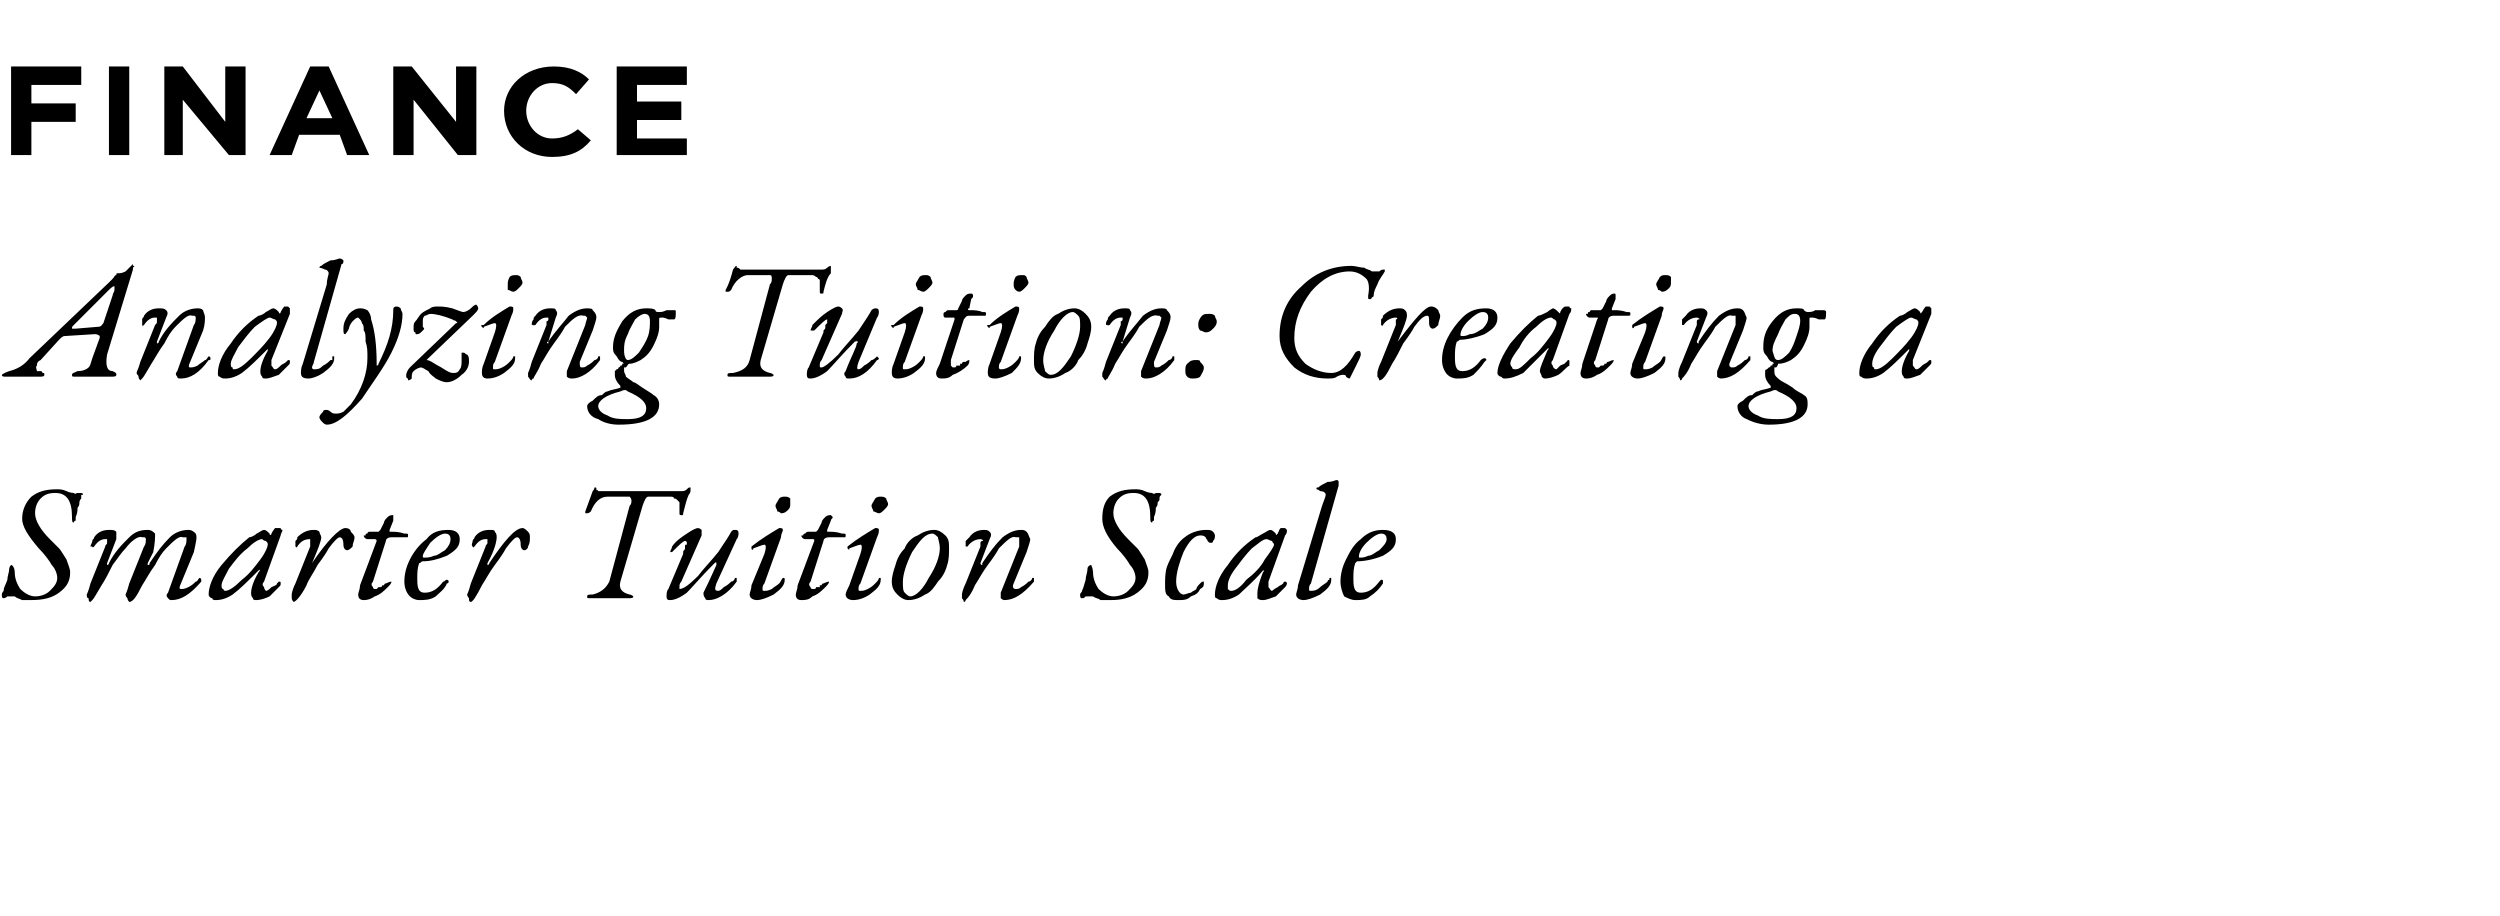
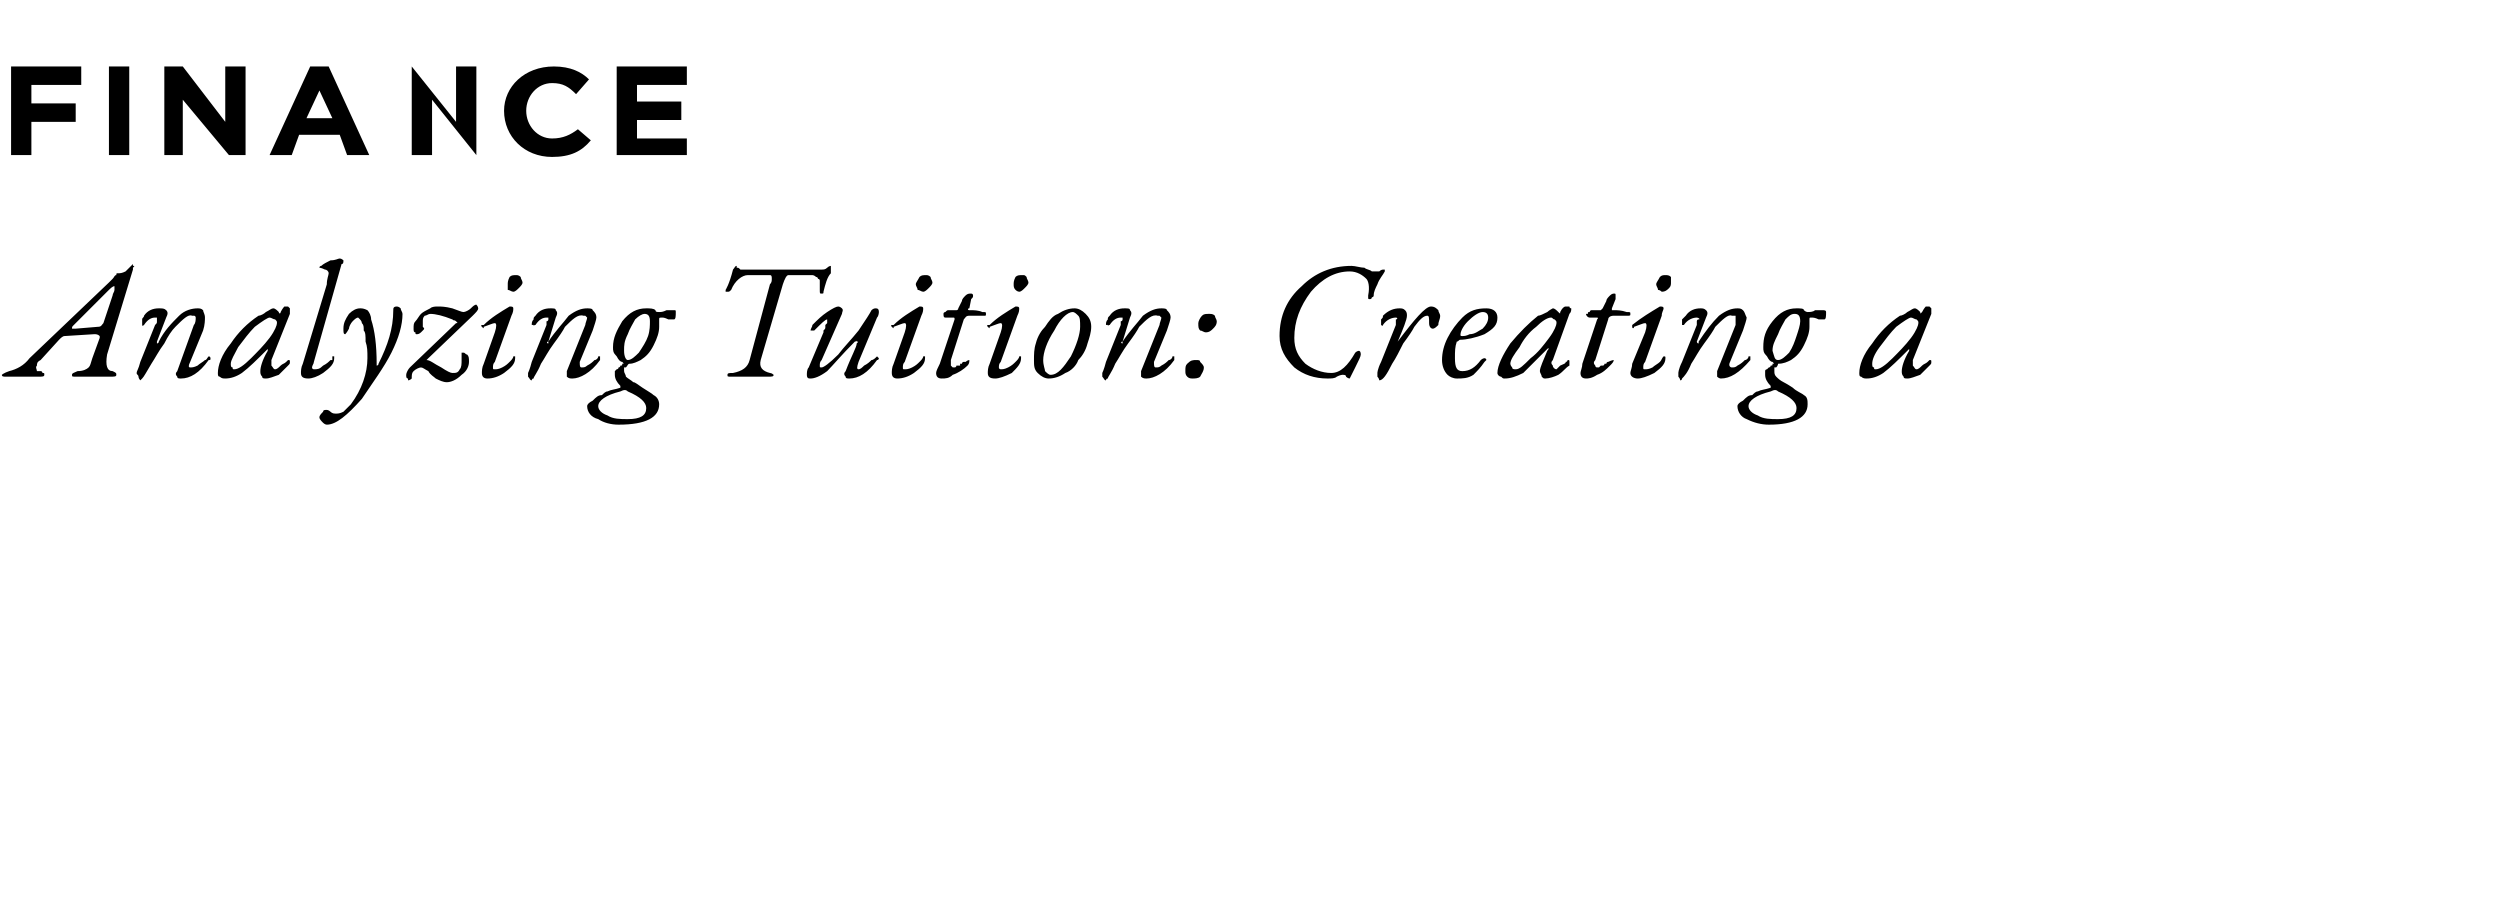
<svg xmlns="http://www.w3.org/2000/svg" version="1.1" width="135.4px" height="49.6px" viewBox="0 -2 135.4 49.6" style="top:-2px">
  <desc>FINANCE Analyzing Tuition: Creating a Smarter Tuition Scale</desc>
  <defs />
  <g id="Polygon52283">
-     <path d="m1.9 30.3c.3 0 .6-.1.8-.3c.2-.2.4-.4.4-.7c0-.2-.1-.5-.3-.7c-.1-.2-.4-.6-.7-.9c-.6-.7-.9-1.2-.9-1.6c0-.5.2-.9.5-1.2c.4-.3.8-.4 1.4-.4c.1 0 .3 0 .5.1c.2.1.4.1.4.1c.1.1.1 0 .2 0h.2s.1 0 .1.1h-.1v.2s-.1.1-.1.2c0 .1 0 .2-.1.3c0 .1 0 .3-.1.5v.2c-.1 0-.1.1-.1.1c-.1 0-.1-.1-.1-.3c0-.9-.3-1.3-.9-1.3c-.4 0-.6.1-.8.3c-.2.2-.3.5-.3.8c0 .4.3.9.8 1.4l.5.5c.1.1.2.3.4.6c.1.3.2.5.2.7c0 .5-.2.8-.6 1.1c-.4.3-.9.4-1.5.4h-.5c-.2-.1-.3-.1-.4-.2h-.4c-.1.1-.2.1-.2.1c-.1 0-.1-.1-.1-.2c0 0 0-.1.1-.2c0-.2.1-.3.2-.6c0-.2.1-.4.1-.6c0-.1.1-.2.1-.2c.1 0 .2.2.2.4c0 .3.1.6.3.9c.2.2.5.4.8.4zm5.9-2.7c.1-.1.1-.3.1-.4c0 0 0-.1-.1-.1h-.1c-.2-.1-.6.2-.9.6c-.2.2-.4.5-.7.9c-.2.4-.4.8-.6 1.1c-.3.5-.4.7-.5.8l-.1.1c-.1 0-.1-.1-.1-.2c-.1 0-.1-.1-.1-.2c0 0 .1-.2.2-.6l.8-2c0-.1.1-.1.1-.2v-.2h-.1c-.2 0-.4.1-.6.4c0 0-.1.1-.1 0h-.1c0-.1.1-.2.1-.3c0-.1.1-.1.1-.2c.2-.3.5-.4.8-.4c.2 0 .3 0 .4.1v.4l-.5 1.3v.1s.1 0 .1-.1c.3-.6.7-1 1.1-1.4c.3-.3.6-.4 1-.4c.2 0 .3.1.4.2c0 .2 0 .5-.1 1l-.3.6v.1c.1 0 .1 0 .1-.1c.4-.6.7-1 1.1-1.4c.3-.3.7-.4 1-.4c.2 0 .3.1.4.2c.1.2 0 .5-.1 1l-.7 1.7c-.1.2-.1.3 0 .3c.1 0 .2 0 .4-.1c.2-.1.3-.2.4-.3c.1 0 .1-.1.2-.2c.1 0 .1.1.1.1v.1c-.6.7-1.1 1-1.6 1c-.1 0-.1 0-.2-.1c-.1-.1-.1-.2 0-.3l.9-2.5c.1-.1.1-.3.1-.4v-.1h-.2c-.2-.1-.5.2-.9.6c-.2.2-.4.5-.6.9c-.3.4-.5.8-.7 1.1c-.3.6-.5.9-.7.9c0 0-.1-.1-.1-.2c0 0-.1-.1-.1-.2c0 0 .1-.2.2-.6l.8-2zm6.1 2.9c-.1 0-.2 0-.2-.1c-.1-.1-.1-.2-.1-.3c0-.2.1-.6.4-1.1c.1-.1.1-.2 0-.1c-.6.6-1 1-1.4 1.3c-.3.2-.6.3-.9.3c-.1 0-.2 0-.2-.1c-.1 0-.2-.1-.2-.2c0-.4.2-1 .7-1.6c.5-.6 1-1.1 1.5-1.5c.1 0 .3-.1.4-.2c.2-.1.3-.2.4-.2c.1 0 .2.1.3.2c0 .1.1.1.1 0c.1-.2.2-.3.2-.3h.3c0 .1.1.1.1.1c0 .1-.1.2-.1.3l-.9 2.5c-.1.1-.1.2 0 .3c0 .1.1.2.1.2c.1 0 .2-.1.3-.2c.2-.1.3-.1.3-.2l.1-.1c.1 0 .1 0 .1.1s0 .1-.1.2l-.5.5c-.2.1-.5.2-.7.2zm.3-3.3c-.2 0-.5.2-.8.5c-.4.3-.7.7-1 1.1c-.2.4-.4.7-.4.9c0 .1 0 .2.1.2c0 .1.1.1.1.1c.2 0 .5-.2.9-.6c.4-.3.7-.7 1-1.1c.3-.4.4-.7.4-.8c0-.1 0-.1-.1-.2c-.1 0-.2-.1-.2-.1zm3.6.5c-.1.2-.3.5-.6.9c-.2.4-.5.8-.6 1.1c-.3.6-.6.9-.7.9c0 0-.1-.1-.1-.2v-.2s0-.2.2-.6l.8-2v-.4c-.3 0-.5.1-.7.4c0 0 0 .1-.1 0v-.3c.1-.1.1-.1.1-.2c.3-.3.6-.4.9-.4c.1 0 .2 0 .3.1c0 .1.1.2.1.3c0 .2-.2.7-.5 1.4v.1v-.1c.8-1.2 1.5-1.9 1.8-1.9c.2 0 .3.1.3.2c.1.1.2.2.2.3c0 .2-.1.3-.1.5c-.1.1-.2.2-.3.2c-.1 0-.2-.1-.2-.3c0-.3-.1-.4-.2-.4c-.1 0-.3.2-.6.6zm3.4 1.8c0 .1-.1.2-.2.3c-.2.2-.4.4-.7.5c-.3.2-.5.2-.6.2c-.2 0-.3-.1-.3-.3c0-.1.1-.3.1-.5l.9-2.4c0-.1-.1-.1-.1-.1h-.4c-.1 0-.2-.1-.2-.2h.1c0-.1 0-.1.1-.1c0-.1.1-.1.1-.1h.5l.1-.1l.2-.4c0-.1.1-.2.2-.3c.1-.1.2-.1.3-.1v.3l-.2.5v.1h.1c.2 0 .4 0 .7.1c.2 0 .2 0 .2.1c0 .1 0 .1-.1.1h-.8c-.2 0-.3.1-.3.2l-.7 2.2c-.1.1-.1.2 0 .3c0 0 0 .1.1.1h.1l.1-.1h.1c.1 0 .1-.1.1-.1h.1s0-.1.1-.1c.2-.1.3-.1.3-.1zm1.5 1c-.2 0-.4-.1-.5-.2c-.2-.2-.3-.5-.3-.8c0-.4.1-.8.3-1.2c.2-.4.5-.8.9-1.1c.3-.4.7-.5 1.2-.5c.4 0 .6.2.6.5c0 .4-.2.6-.7.9c-.5.2-.9.3-1.3.3c-.1 0-.1.1-.2.1c-.1.3-.1.5-.1.9c0 .5.1.7.4.7c.4 0 .7-.2 1-.6c.1 0 .1-.1.2-.1c0 0 .1 0 .1.1c0 0 0 .1-.1.1c-.1.3-.4.5-.6.7c-.3.2-.6.2-.9.2zm1.7-3.3c0-.2-.1-.3-.3-.3c-.2 0-.5.2-.8.5c-.2.3-.4.6-.4.7c0 .1 0 .1.1.1c.1 0 .3 0 .5-.1c.2 0 .4-.2.6-.3c.2-.2.3-.4.3-.6zm3 .5c-.1.2-.3.5-.6.9c-.3.4-.5.8-.7 1.1c-.3.6-.5.9-.6.9c-.1 0-.1-.1-.1-.2c0 0-.1-.1-.1-.2c0 0 .1-.2.2-.6l.8-2c0-.1.1-.1.1-.2v-.2h-.1c-.2 0-.4.1-.6.4c0 0-.1.1-.1 0c-.1-.1 0-.2 0-.3c0-.1.1-.1.1-.2c.2-.3.5-.4.8-.4c.2 0 .3 0 .3.1c.1.1.1.2.1.3c0 .2-.1.7-.5 1.4v.1s.1 0 .1-.1c.8-1.2 1.4-1.9 1.8-1.9c.1 0 .2.1.3.2c.1.1.1.2.1.3c0 .2 0 .3-.1.5c0 .1-.1.2-.2.2c-.1 0-.2-.1-.2-.3c0-.3-.1-.4-.2-.4c-.1 0-.3.2-.6.6zm6.2 1.8c-.1.4.1.6.5.7c.1 0 .2.1.2.1c0 .1-.1.1-.3.1h-2c-.2 0-.2 0-.2-.1s.1-.1.3-.1c.4-.1.7-.3.9-.7l1.1-4.1c.1-.1.1-.2.1-.3c0-.1-.1-.2-.1-.2h-1.2c-.4 0-.7.3-.9.8c-.1.1-.2.1-.2.1h-.1v-.1l.4-1.1c.1-.1.1-.2.1-.2c.1 0 .1 0 .1.1s.1 0 .1.1h4.5c.1 0 .2 0 .3-.1c.1-.1.1-.1.2-.1v.1c0 .1 0 .2-.1.3c-.1.2-.2.6-.3 1c0 .1 0 .1-.1.1c-.1 0-.1 0-.1-.2v-.5l-.1-.1c-.1-.1-.1-.1-.2-.1c0-.1-.1-.1-.2-.1h-1.2c-.1 0-.2.2-.3.5l-1.2 4.1zm4.5.6c.4-.8.6-1.3.7-1.5v-.1c0-.1-.1 0-.1 0c-.7.7-1.2 1.3-1.5 1.6c-.4.3-.7.4-.9.4c-.1 0-.2 0-.2-.2c0-.1 0-.3.1-.4L37 28v-.1c0-.1.1-.1.1-.2v-.1c0-.1 0-.1.1-.1v-.1s0-.1-.1-.1s-.3.2-.7.6h-.1c0-.1.1-.2.1-.3c.2-.3.5-.5.8-.7c.3-.2.5-.3.6-.3c.1 0 .2.1.2.1v.3l-1.1 2.5c-.1.1-.1.2-.1.3v.1c.2 0 .5-.2 1-.7c.3-.4.7-.8 1.1-1.3c.4-.6.6-.9.7-1.1c.1-.1.1-.1.2-.1c.1 0 .2 0 .2.2c0 0 0 .2-.1.3l-1.1 2.4c-.1.3-.1.4.1.4c.1 0 .2-.1.3-.2c.2-.1.3-.2.4-.3c.1 0 .2-.1.2-.2h.1v.2c-.5.7-1.1 1-1.5 1c-.1 0-.2 0-.2-.1c-.1-.1-.1-.2-.1-.3zm4.4-5.2c.1 0 .2 0 .3.1v.3c0 .1 0 .2-.1.3c-.1.1-.2.2-.4.2c0 0-.1-.1-.2-.1c0-.1-.1-.2-.1-.3c0-.1.1-.2.2-.4c.1-.1.2-.1.3-.1zm-1.9 5.3c0-.1.1-.3.1-.5l.7-1.7c.1-.3.1-.5 0-.5c-.1 0-.3.1-.6.2c0 .1-.1.1-.1 0v-.1c.5-.4 1-.7 1.5-1c.1 0 .2 0 .2.1c0 .1-.1.2-.1.4l-.9 2.5c-.1.1-.1.2-.1.3c0 .1 0 .1.1.1c.1 0 .2 0 .4-.1c.1-.1.3-.2.4-.3c.1-.1.1-.2.2-.3c.1 0 .1 0 .1.1c0 .3-.2.5-.6.8c-.4.2-.7.3-.9.3c-.2 0-.4-.1-.4-.3zm4.3-.7c0 .1-.1.2-.2.3c-.2.2-.4.4-.7.5c-.2.2-.4.2-.6.2c-.2 0-.3-.1-.3-.3c0-.1.1-.3.1-.5l.9-2.4c0-.1 0-.1-.1-.1h-.4c-.1 0-.2-.1-.2-.2h.1c0-.1.1-.1.1-.1c.1-.1.1-.1.2-.1h.4l.1-.1l.2-.4c0-.1.1-.2.2-.3c.1-.1.2-.1.3-.1l.1.1c0 .1-.1.1-.1.2l-.2.5v.1h.1c.2 0 .4 0 .7.1c.2 0 .2 0 .2.1c0 .1 0 .1-.1.1h-.8c-.2 0-.3.1-.3.2l-.7 2.2c-.1.1-.1.2 0 .3c0 0 0 .1.1.1h.1c.1 0 .1-.1.1-.1h.2v-.1h.1s0-.1.1-.1c.2-.1.3-.1.3-.1zm2.8-4.6c.1 0 .2 0 .3.1c0 .1.1.2.1.3c0 .1-.1.2-.2.3c-.1.1-.2.2-.3.2c-.1 0-.2-.1-.3-.1c0-.1-.1-.2-.1-.3c0-.1.1-.2.2-.4c.1-.1.2-.1.3-.1zm-1.9 5.3c0-.1.1-.3.2-.5l.6-1.7c.1-.3.1-.5 0-.5c-.1 0-.3.1-.6.2c0 .1 0 .1-.1 0v-.1c.5-.4 1-.7 1.5-1c.1 0 .2 0 .2.1c0 .1 0 .2-.1.4l-.9 2.5c-.1.1-.1.2-.1.3c0 .1 0 .1.1.1c.1 0 .2 0 .4-.1c.2-.1.3-.2.4-.3c.1-.1.2-.2.2-.3h.1v.1c0 .3-.2.5-.6.8c-.3.2-.6.3-.9.3c-.2 0-.4-.1-.4-.3zm5.6-2.5c0 .3 0 .6-.1.9c-.1.4-.3.7-.5.9c-.2.3-.4.6-.7.7c-.3.2-.6.3-.9.3c-.2 0-.4-.1-.6-.3c-.2-.2-.3-.4-.3-.7c0-.3.1-.6.2-.9c.1-.4.3-.7.5-.9c.1-.3.4-.6.7-.7c.3-.2.6-.3.9-.3c.2 0 .4.1.6.3c.2.2.2.4.2.7zm-.5 0c0-.3-.1-.5-.1-.6c-.1-.1-.2-.2-.3-.2c-.4 0-.7.4-1.1 1c-.3.6-.5 1.2-.5 1.6c0 .3 0 .5.1.6c.1.1.2.2.3.2c.3 0 .7-.4 1-1c.4-.6.6-1.2.6-1.6zm3.3 2.4l1-2.5v-.5h-.2c-.2-.1-.5.2-.9.6c-.1.2-.3.5-.6.9c-.3.4-.5.8-.7 1.1c-.2.5-.4.7-.5.8c0 0 0 .1-.1.1c0 0 0-.1-.1-.2v-.2s0-.2.2-.6l.8-2v-.2s0-.1.1-.1s0-.1-.1-.1c-.2 0-.5.1-.7.4c0 0 0 .1 0 0h-.1v-.3l.2-.2c.2-.3.5-.4.8-.4c.1 0 .2 0 .3.1c.1.1.1.2 0 .4l-.5 1.3s0 .1.1.1v-.1c.4-.6.7-1 1.1-1.4c.4-.3.7-.4 1-.4c.1 0 .2 0 .3.1c.1.1.1.2.2.4c0 .1-.1.4-.2.7l-.7 1.7c-.1.2 0 .3.1.3c.1 0 .2 0 .3-.1c.2-.1.3-.2.4-.3c.1 0 .2-.1.2-.2h.1v.2c-.6.7-1.1 1-1.6 1c0 0-.1 0-.2-.1v-.3zm6.1.2c.3 0 .6-.1.8-.3c.2-.2.4-.4.4-.7c0-.2-.1-.5-.3-.7c-.1-.2-.4-.6-.7-.9c-.6-.7-.8-1.2-.8-1.6c0-.5.1-.9.4-1.2c.4-.3.8-.4 1.4-.4c.1 0 .3 0 .5.1c.2.1.4.1.4.1c.1.1.2 0 .2 0h.2s.1 0 .1.1c-.1.1-.1.1-.1.2s0 .1-.1.2c0 .1 0 .2-.1.3c0 .1 0 .3-.1.5v.2c-.1 0-.1.1-.1.1c-.1 0-.1-.1-.1-.3c0-.9-.3-1.3-.9-1.3c-.4 0-.6.1-.8.3c-.2.2-.3.5-.3.8c0 .4.3.9.8 1.4l.5.5c.1.1.2.3.4.6c.1.3.2.5.2.7c0 .5-.2.8-.6 1.1c-.4.3-.9.4-1.4.4h-.6c-.1-.1-.3-.1-.4-.2h-.4c-.1.1-.1.1-.2.1s-.1-.1-.1-.2s.1-.1.1-.2c.1-.2.1-.3.2-.6c0-.2.1-.4.1-.6c0-.1.1-.2.2-.2c0 0 .1.2.1.4c0 .3.1.6.3.9c.2.2.5.4.8.4zm5-3.6c.2 0 .3 0 .4.1c.1.1.1.2.1.2c0 .1 0 .2-.1.3c0 .1-.1.1-.1.1c-.1 0-.1 0-.2-.1c0-.1-.1-.1-.1-.2c-.1-.1-.2-.1-.3-.1c-.3 0-.6.3-.9.9c-.2.5-.4 1.1-.4 1.6c0 .4.2.7.4.7c.1 0 .3-.1.4-.1c.1-.1.2-.1.3-.2c0-.1.1-.2.2-.3c.1-.1.1-.1.2-.1v.1c0 .1 0 .2-.2.3c-.1.2-.2.3-.5.4c-.2.2-.4.2-.7.2c-.2 0-.4 0-.5-.2c-.2-.1-.2-.3-.2-.7c0-.2 0-.6.1-.9c.1-.3.3-.6.4-.9c.2-.4.4-.6.7-.8c.3-.2.7-.3 1-.3zm3.1 3.8c-.1 0-.2 0-.3-.1v-.3c0-.2.1-.6.3-1.1c.1-.1.1-.2.1-.1h-.1c-.5.6-1 1-1.3 1.3c-.3.2-.6.3-.9.3c-.1 0-.2 0-.3-.1c-.1 0-.1-.1-.1-.2c0-.4.2-1 .7-1.6c.4-.6.9-1.1 1.5-1.5c.1 0 .2-.1.4-.2c.2-.1.3-.2.4-.2c.1 0 .2.1.3.2c0 .1 0 .1.1 0c.1-.2.1-.3.2-.3h.2l.1.1c0 .1 0 .2-.1.3l-.9 2.5v.3c.1.1.1.2.2.2c0 0 .1-.1.3-.2c.1-.1.2-.1.3-.2c0 0 0-.1.1-.1c0 0 .1 0 .1.1c0 0 0 .1-.1.2l-.5.5c-.3.1-.5.2-.7.2zm.2-3.3c-.2 0-.4.2-.8.5c-.3.3-.6.7-.9 1.1c-.3.4-.4.7-.4.9v.2c.1.1.1.1.2.1c.2 0 .5-.2.8-.6c.4-.3.8-.7 1-1.1c.3-.4.5-.7.5-.8c0-.1-.1-.1-.1-.2c-.1 0-.2-.1-.3-.1zm3.3 2.3c0-.1.1-.1.1-.1v-.1h.1v.1c0 .3-.2.5-.6.8c-.4.2-.7.3-.9.3c-.2 0-.4-.1-.4-.3c0-.1.1-.3.1-.5l1.3-4.3c.1-.3.2-.5.2-.6c0-.1-.1-.2-.3-.2c-.1-.1-.2-.1-.2-.1c0-.1 0-.1.1-.1c.1-.1.3-.2.5-.3c.3 0 .4-.1.5-.1c.1 0 .1.1.1.1v.2L71 29.6c-.1.1-.1.2-.1.3c0 .1 0 .1.1.1c.1 0 .3 0 .5-.2c.1-.1.3-.2.4-.3zm1.5 1c-.2 0-.4-.1-.6-.2c-.1-.2-.2-.5-.2-.8c0-.4.1-.8.3-1.2c.2-.4.4-.8.8-1.1c.4-.4.8-.5 1.2-.5c.5 0 .7.2.7.5c0 .4-.2.6-.7.9c-.5.2-1 .3-1.4.3l-.1.1c-.1.3-.1.5-.1.9c0 .5.1.7.4.7c.4 0 .7-.2 1-.6l.1-.1c.1 0 .1 0 .1.1v.1c-.2.3-.4.5-.7.7c-.2.2-.5.2-.8.2zm1.7-3.3c0-.2-.1-.3-.3-.3c-.2 0-.5.2-.8.5c-.3.3-.4.6-.4.7v.1c.2 0 .3 0 .5-.1c.2 0 .4-.2.6-.3c.2-.2.4-.4.4-.6z" stroke="none" fill="#000" />
-   </g>
+     </g>
  <g id="Polygon52282">
    <path d="m6.2 13.5c-.1 0-.2.1-.4.3L4 15.6c-.1.1-.1.1-.1.2h.2l1.2-.1c.2 0 .2-.1.3-.2l.5-1.5c0-.1.1-.2.1-.3v-.2zm.1 4.8c0 .1-.1.1-.3.1H4.1c-.2 0-.2 0-.2-.1c0-.1.1-.1.3-.2c.3 0 .5-.1.6-.2c.1-.1.1-.2.2-.5l.4-1.1v-.1c-.1-.1-.2-.1-.3-.1l-1.6.1c-.1 0-.2.1-.3.2l-1 1.1c-.2.1-.2.2-.2.3c-.1.1 0 .2 0 .3h.2c.1 0 .1.1.1.1c.1 0 .1 0 .1.1c0 .1-.1.1-.3.1H.3c-.1 0-.2 0-.2-.1c0 0 .1-.1.4-.2c.4-.1.8-.3 1.1-.7l4.3-4.1l.2-.2c.1-.1.1-.2.2-.2c0-.1 0-.1.1-.1s.2 0 .4-.1l.1-.1l.2-.2l.1-.1v.1c.1 0 .1 0 0 .1v.1l-1.4 4.6c-.1.6 0 .9.3.9c.2.1.2.1.2.2zm3.3-.2l.9-2.5c.1-.1.1-.3.1-.4c0 0 0-.1-.1-.1h-.1c-.2-.1-.5.2-.9.6c-.2.2-.4.5-.6.9c-.3.4-.5.8-.7 1.1c-.3.5-.4.7-.5.8l-.1.1s-.1-.1-.1-.2s-.1-.1-.1-.2s.1-.2.2-.6l.8-2c.1-.1.1-.1.1-.2v-.2h-.1c-.2 0-.4.1-.6.4c0 0-.1.1-.1 0v-.3c0-.1.1-.1.1-.2c.2-.3.5-.4.8-.4c.2 0 .3 0 .4.1c.1.1.1.2 0 .4l-.5 1.3v.1s.1 0 .1-.1c.3-.6.7-1 1.1-1.4c.3-.3.7-.4 1-.4c.1 0 .2 0 .3.1c0 .1.1.2.1.4c0 .1 0 .4-.1.7l-.7 1.7c-.1.2-.1.3 0 .3c.1 0 .2 0 .4-.1c.1-.1.3-.2.4-.3c.1 0 .1-.1.2-.2c.1 0 .1.1.1.1c0 .1 0 .1-.1.1c-.5.7-1 1-1.5 1c-.1 0-.2 0-.2-.1c-.1-.1-.1-.2 0-.3zm4.8.4c-.1 0-.2 0-.2-.1c-.1-.1-.1-.2-.1-.3c0-.2.1-.6.4-1.1v-.1c-.6.6-1 1-1.4 1.3c-.3.2-.6.3-.9.3c-.1 0-.2 0-.3-.1c-.1 0-.1-.1-.1-.2c0-.4.2-1 .7-1.6c.4-.6.9-1.1 1.5-1.5c.1 0 .3-.1.4-.2c.2-.1.3-.2.4-.2c.1 0 .2.1.3.2c0 .1.1.1.1 0c.1-.2.2-.3.2-.3h.2l.1.1v.3l-1 2.5v.3c.1.1.1.2.2.2c.1 0 .2-.1.3-.2c.1-.1.2-.1.3-.2l.1-.1c.1 0 .1 0 .1.1s0 .1-.1.2l-.5.5c-.3.1-.5.2-.7.2zm.2-3.3c-.1 0-.4.2-.8.5c-.3.3-.6.7-.9 1.1c-.2.4-.4.7-.4.9c0 .1 0 .2.1.2c0 .1 0 .1.1.1c.2 0 .5-.2.9-.6c.3-.3.7-.7 1-1.1c.3-.4.4-.7.4-.8c0-.1 0-.1-.1-.2c-.1 0-.2-.1-.3-.1zm3.3 2.3h.1v-.2h.1v.1c0 .3-.2.5-.6.8c-.3.2-.6.3-.8.3c-.3 0-.4-.1-.4-.3c0-.1 0-.3.1-.5l1.3-4.3c0-.3.1-.5.1-.6c0-.1-.1-.2-.2-.2c-.2-.1-.3-.1-.3-.1c0-.1.1-.1.1-.1c.1-.1.3-.2.5-.3c.3 0 .4-.1.5-.1c.1 0 .2.1.2.1c0 .1 0 .2-.1.2L17 17.6c0 .1-.1.2-.1.3c0 .1.1.1.1.1c.2 0 .3 0 .5-.2c.2-.1.3-.2.4-.3zm1.5-2.3c-.1 0-.2.1-.3.2c-.1.1-.2.3-.2.4c-.1.2-.2.3-.2.3c-.1 0-.1-.1-.1-.3c0-.3.1-.5.3-.8c.2-.2.4-.3.6-.3c.1 0 .2 0 .4.1c.1.1.2.3.2.5c.2.6.3 1.4.3 2.4v.1s.1 0 .1-.1c.5-1 .8-1.9.8-2.9c0-.1 0-.2.2-.2c0 0 .1 0 .2.1c0 .1.1.2.1.3c0 .6-.2 1.3-.6 2.1c-.4.8-1 1.6-1.6 2.5c-.8.9-1.4 1.4-1.9 1.4c-.1 0-.2-.1-.2-.1c-.1-.1-.2-.2-.2-.3c0-.1.1-.2.2-.3c0-.1.1-.1.2-.1c0 0 .1 0 .2.1c.1.1.2.1.3.1c.1 0 .2 0 .4-.1l.4-.4c.6-.8.9-1.7.9-2.5c0-.4 0-.6-.1-.9c0-.3 0-.5-.1-.6c0-.2 0-.3-.1-.4c0-.1-.1-.2-.1-.2l-.1-.1zm6.1-.5c.1-.1.2-.2.3-.2c0 0 .1.1.1.2c0 .1-.1.2-.3.4l-2.4 2.3l-.1.1c.2 0 .4.2.8.4c.3.2.5.3.6.3c.2 0 .3 0 .4-.2c.1-.1.1-.3.1-.5v-.4h.1c.1 0 .1.1.2.1c.1.1.1.2.1.4c0 .2-.1.5-.4.7c-.3.3-.6.4-.8.4c-.2 0-.4-.1-.6-.2c-.1-.1-.3-.2-.4-.4c-.2-.1-.3-.2-.4-.2c-.1 0-.3.1-.4.2c-.1.1-.1.2-.1.4c0 0-.1.1-.2.1v-.1c-.1 0-.1-.1-.1-.2c0-.1.1-.3.2-.4l2.5-2.4c.1 0 .1 0 0-.1s-.1 0-.2-.1c-.5-.2-.9-.3-1.2-.3c-.1 0-.2.1-.3.1c-.1.1-.1.2-.1.3v.3c.1.1.1.1 0 .2l-.1.1c-.1.1-.2.1-.2.1c-.1 0-.1 0-.1-.1c-.1 0-.1-.1-.1-.2c0-.2 0-.3.1-.4c.1-.1.2-.3.3-.4c.1-.1.3-.2.5-.3c.1-.1.3-.1.4-.1c.2 0 .4 0 .8.1c.3.1.5.2.6.2c.1 0 .3-.1.4-.2zm2.5-1.8s.1 0 .2.1c0 .1.1.2.1.3c0 .1-.1.2-.2.3c-.1.1-.2.2-.3.2c-.1 0-.2-.1-.3-.1v-.3c0-.1 0-.2.1-.4c.1-.1.2-.1.4-.1zm-1.9 5.3c0-.1 0-.3.1-.5l.6-1.7c.1-.3.1-.5 0-.5c-.1 0-.3.1-.6.2c0 .1 0 .1-.1 0s0-.1.1-.1c.4-.4.9-.7 1.4-1c.1 0 .2 0 .2.1c0 .1 0 .2-.1.4l-.9 2.5c-.1.1-.1.2-.1.3c0 .1 0 .1.1.1c.1 0 .2 0 .4-.1c.2-.1.3-.2.4-.3c.1-.1.2-.2.2-.3h.1v.1c0 .3-.2.5-.6.8c-.3.2-.6.3-.9.3c-.2 0-.3-.1-.3-.3zm4.6-.1l1-2.5c0-.1.1-.3.1-.4l-.1-.1h-.1c-.3-.1-.6.2-1 .6c-.1.2-.3.5-.6.9c-.3.4-.5.8-.7 1.1c-.2.5-.4.7-.4.8c-.1 0-.1.1-.1.1c-.1 0-.1-.1-.2-.2v-.2s.1-.2.2-.6l.8-2v-.2c.1 0 .1-.1.1-.1v-.1h-.1c-.2 0-.4.1-.6.4c-.1 0-.1.1-.1 0h-.1c0-.1 0-.2.1-.3c0-.1 0-.1.1-.2c.2-.3.5-.4.8-.4c.2 0 .3 0 .3.1c.1.1.1.2 0 .4l-.4 1.3c-.1 0-.1.1 0 .1v-.1c.4-.6.8-1 1.1-1.4c.4-.3.7-.4 1-.4c.1 0 .3 0 .3.1c.1.1.2.2.2.4c0 .1-.1.4-.2.7l-.7 1.7c0 .2 0 .3.1.3c.1 0 .2 0 .3-.1c.2-.1.3-.2.4-.3c.1 0 .2-.1.2-.2h.1v.2c-.5.7-1.1 1-1.5 1c-.1 0-.2 0-.3-.1v-.3zm2.2 1.1c.2-.1.4-.1.7-.2v-.1c-.2-.2-.3-.4-.3-.6v-.2l.1-.1s.1 0 .1-.1c.1 0 .1-.1.1-.1c.1 0 .1 0 .1-.1c.1 0 .1 0 0-.1c-.1 0-.2-.1-.3-.3c-.2-.2-.2-.3-.2-.5c0-.5.2-.9.5-1.4c.4-.5.8-.7 1.3-.7c.2 0 .4 0 .5.1c0 .1.1.1.2.1c.1 0 .2 0 .4-.1h.4c.1 0 .1 0 .1.1c0 .2 0 .4-.1.4h-.3c-.2-.1-.3-.1-.3-.1c-.2 0-.2 0-.2.1v.4c0 .3-.1.6-.3 1c-.2.4-.4.6-.7.8c-.2.1-.4.2-.6.2c-.1 0-.1.1-.2.2h-.1v.2c0 .1.1.2.1.3c.1.1.3.2.4.3c.1 0 .2.1.5.3c.3.2.5.3.6.4c.2.1.3.3.3.5c0 .7-.7 1.1-2.2 1.1c-.4 0-.8-.1-1.1-.3c-.4-.1-.6-.4-.6-.7c0-.1.1-.2.3-.3c.2-.2.3-.3.5-.3c.1-.1.2-.2.3-.2zm2.3-3.8c0-.3-.1-.4-.3-.4c-.1 0-.3.1-.5.3c-.1.2-.3.5-.4.8c-.2.4-.2.6-.2.9c0 .3.1.5.2.5c.2 0 .4-.2.6-.4c.2-.3.4-.6.5-.9c.1-.3.1-.6.1-.8zM34 19.2c-.1-.1-.2-.1-.4 0c-.8.2-1.2.5-1.2.8c0 .2.2.4.5.5c.3.2.7.2 1.1.2c.7 0 1-.2 1-.6c0-.3-.3-.6-1-.9zm7.2-1.7c-.1.4.1.6.5.7c.1 0 .2.1.2.1c0 .1-.1.1-.3.1h-2c-.2 0-.2 0-.2-.1s.1-.1.3-.1c.5-.1.8-.3.9-.7l1.1-4.1c.1-.1.1-.2.1-.3c0-.1 0-.2-.1-.2h-1.2c-.3 0-.7.3-.9.8c-.1.1-.1.1-.2.1h-.1v-.1s.2-.3.4-1.1c.1-.1.1-.2.2-.2v.1c.1 0 .1 0 .2.1h4.4c.1 0 .2 0 .3-.1c.1-.1.2-.1.2-.1v.4c-.2.2-.3.6-.4 1c0 .1 0 .1-.1.1s-.1 0-.1-.2v-.5c0-.1-.1-.1-.1-.1c0-.1-.1-.1-.1-.1c-.1-.1-.2-.1-.2-.1h-1.3c-.1 0-.2.2-.3.5l-1.2 4.1zm4.6.6c.3-.8.6-1.3.6-1.5c.1-.1.1-.1 0-.1c0-.1 0 0-.1 0c-.7.7-1.2 1.3-1.5 1.6c-.4.3-.7.4-.9.4c-.1 0-.2 0-.2-.2c0-.1 0-.3.1-.4l.8-1.9v-.1c.1-.1.1-.1.1-.2v-.1l.1-.1v-.2c-.1 0-.3.2-.7.6h-.2c0-.1.1-.2.1-.3c.3-.3.5-.5.8-.7c.3-.2.5-.3.6-.3c.1 0 .2.1.2.1c.1.1 0 .2 0 .3l-1.1 2.5c-.1.1-.1.2-.1.3c0 .1 0 .1.1.1c.1 0 .4-.2.9-.7c.3-.4.7-.8 1.1-1.3c.4-.6.6-.9.7-1.1c.1-.1.2-.1.2-.1c.1 0 .2 0 .2.2c0 0 0 .2-.1.3l-1 2.4c-.1.3-.1.4 0 .4c.1 0 .2-.1.3-.2c.2-.1.3-.2.4-.3c.1 0 .2-.1.3-.2l.1.1s0 .1-.1.1c-.5.7-1 1-1.5 1c-.1 0-.2 0-.2-.1c-.1-.1-.1-.2 0-.3zm4.4-5.2s.1 0 .2.1c0 .1.1.2.1.3c0 .1-.1.2-.2.3c-.1.1-.2.2-.3.2c-.1 0-.2-.1-.3-.1c0-.1-.1-.2-.1-.3c0-.1.1-.2.2-.4c.1-.1.2-.1.4-.1zm-1.9 5.3c0-.1 0-.3.1-.5L49 16c.1-.3.1-.5 0-.5c-.1 0-.3.1-.6.2c0 .1 0 .1-.1 0s0-.1.1-.1c.4-.4.9-.7 1.4-1c.1 0 .2 0 .2.1c0 .1 0 .2-.1.4l-.9 2.5c-.1.1-.1.2-.1.3c0 .1 0 .1.1.1c.1 0 .2 0 .4-.1c.2-.1.3-.2.4-.3c.1-.1.2-.2.2-.3h.1v.1c0 .3-.2.5-.6.8c-.3.2-.6.3-.9.3c-.2 0-.3-.1-.3-.3zm4.2-.7c0 .1 0 .2-.1.3c-.2.2-.5.4-.8.5c-.2.2-.4.2-.6.2c-.2 0-.3-.1-.3-.3c0-.1.1-.3.2-.5l.8-2.4c0-.1 0-.1-.1-.1h-.4c-.1 0-.1-.1-.1-.2c0-.1.1-.1.1-.1c.1-.1.1-.1.2-.1h.4c.1 0 .1-.1.1-.1l.2-.4c0-.1.1-.2.2-.3c.1-.1.2-.1.3-.1c0 0 .1 0 .1.1c0 .1 0 .1-.1.2l-.1.5c-.1 0-.1.1 0 .1h.1c.1 0 .4 0 .6.1c.2 0 .2 0 .2.1c0 .1 0 .1-.1.1h-.8c-.2 0-.2.1-.3.2l-.7 2.2v.3l.1.1h.1c.1 0 .1-.1.1-.1h.2v-.1h.1s0-.1.1-.1h.1c.1-.1.2-.1.2-.1zm2.9-4.6c.1 0 .1 0 .2.1c0 .1.1.2.1.3c0 .1-.1.2-.2.3c-.1.1-.2.2-.3.2c-.1 0-.2-.1-.2-.1c-.1-.1-.1-.2-.1-.3c0-.1 0-.2.1-.4c.1-.1.2-.1.4-.1zm-1.9 5.3c0-.1 0-.3.1-.5l.6-1.7c.1-.3.1-.5 0-.5c-.1 0-.3.1-.6.2c0 .1 0 .1-.1 0s0-.1.1-.1c.4-.4.9-.7 1.4-1c.1 0 .2 0 .2.1c0 .1 0 .2-.1.4l-.9 2.5c-.1.1-.1.2-.1.3c0 .1.1.1.1.1c.1 0 .2 0 .4-.1c.2-.1.3-.2.4-.3c.1-.1.2-.2.2-.3h.1v.1c0 .3-.2.5-.5.8c-.4.2-.7.3-.9.3c-.3 0-.4-.1-.4-.3zm5.6-2.5c0 .3-.1.6-.2.9c-.1.4-.3.7-.5.9c-.1.3-.4.6-.7.7c-.3.2-.6.3-.9.3c-.2 0-.4-.1-.6-.3c-.2-.2-.2-.4-.2-.7c0-.3 0-.6.1-.9c.1-.4.3-.7.5-.9c.2-.3.4-.6.7-.7c.3-.2.6-.3.9-.3c.2 0 .4.1.6.3c.2.2.3.4.3.7zm-.6 0c0-.3 0-.5-.1-.6c-.1-.1-.2-.2-.3-.2c-.3 0-.7.4-1 1c-.4.6-.6 1.2-.6 1.6c0 .3.1.5.1.6c.1.1.2.2.3.2c.4 0 .7-.4 1.1-1c.3-.6.5-1.2.5-1.6zm3.3 2.4l1-2.5c0-.1.1-.3.1-.4l-.1-.1h-.1c-.3-.1-.6.2-1 .6c-.1.2-.3.5-.6.9c-.3.4-.5.8-.7 1.1c-.2.5-.4.7-.4.8c-.1 0-.1.1-.1.1c-.1 0-.1-.1-.2-.2v-.2s.1-.2.2-.6l.8-2v-.2c.1 0 .1-.1.1-.1v-.1h-.1c-.2 0-.4.1-.6.4c-.1 0-.1.1-.1 0h-.1c0-.1 0-.2.1-.3c0-.1 0-.1.1-.2c.2-.3.5-.4.8-.4c.2 0 .3 0 .3.1c.1.1.1.2 0 .4l-.4 1.3c-.1 0-.1.1 0 .1v-.1c.4-.6.8-1 1.1-1.4c.4-.3.7-.4 1-.4c.1 0 .3 0 .3.1c.1.1.2.2.2.4c0 .1-.1.4-.2.7l-.7 1.7c0 .2 0 .3.1.3c.1 0 .2 0 .3-.1c.2-.1.3-.2.4-.3c.1 0 .2-.1.2-.2h.1v.2c-.5.7-1.1 1-1.5 1c-.1 0-.2 0-.3-.1v-.3zm3-.6c.1 0 .2 0 .2.1c.1.1.2.2.2.3c0 .2-.1.3-.2.5c-.1.1-.3.1-.4.1c-.1 0-.2 0-.3-.1c-.1-.1-.1-.2-.1-.3c0-.2 0-.3.1-.4c.2-.2.3-.2.5-.2zm.7-2.5c.1 0 .2 0 .3.1c0 .1.1.2.1.3c0 .2-.1.3-.2.4c-.1.1-.2.2-.4.2c-.1 0-.2-.1-.3-.1c-.1-.1-.1-.2-.1-.4c0-.1.1-.3.2-.4c.1-.1.2-.1.4-.1zm6.4 3.5c-.7 0-1.3-.2-1.8-.6c-.5-.5-.8-1-.8-1.7c0-1.1.4-2 1.2-2.7c.7-.7 1.6-1.1 2.7-1.1c.2 0 .5.1.7.1c.1.1.3.1.4.2h.4c.1-.1.2-.1.2-.1h.1v.1c-.1.2-.3.4-.4.7c-.1.2-.2.4-.2.6c0 .1-.1.1-.1.1c0 .1-.1.1-.1.1c-.1 0-.1 0-.1-.1v-.1c.1-.5 0-.8-.1-.9c-.2-.2-.5-.4-.9-.4c-.8 0-1.5.4-2.1 1.1c-.6.8-.9 1.6-.9 2.5c0 .6.2 1 .6 1.4c.4.3.9.5 1.4.5c.5 0 .9-.4 1.3-1.1c.1-.1.2-.1.2-.1c0 0 .1 0 .1.2c0 .1-.1.3-.3.7l-.3.6s-.1 0-.2-.1c0-.1-.1-.1-.2-.1c0 0-.1 0-.3.1c-.1.1-.3.1-.5.1zm4.7-2.8c-.1.2-.3.5-.6.9c-.2.4-.4.8-.6 1.1c-.3.6-.5.9-.7.9c0 0 0-.1-.1-.2v-.2s0-.2.2-.6l.8-2v-.3c.1 0 .1-.1 0-.1c-.2 0-.5.1-.7.4c0 0 0 .1-.1 0v-.3c.1-.1.1-.1.1-.2c.3-.3.6-.4.9-.4c.1 0 .2 0 .3.1c.1.1.1.2.1.3c0 .2-.2.7-.5 1.4v.1v-.1c.9-1.2 1.5-1.9 1.8-1.9c.2 0 .3.1.4.2c0 .1.1.2.1.3c0 .2-.1.3-.1.5c-.1.1-.2.2-.3.2c-.1 0-.2-.1-.2-.3c0-.3 0-.4-.1-.4c-.2 0-.4.2-.7.6zm2.3 2.8c-.2 0-.4-.1-.5-.2c-.2-.2-.3-.5-.3-.8c0-.4.1-.8.3-1.2c.2-.4.5-.8.8-1.1c.4-.4.8-.5 1.3-.5c.4 0 .6.2.6.5c0 .4-.2.6-.7.9c-.5.2-1 .3-1.3.3c-.1 0-.1.1-.2.1c-.1.3-.1.5-.1.9c0 .5.1.7.4.7c.4 0 .7-.2 1-.6c0 0 .1-.1.2-.1c0 0 .1 0 .1.1l-.1.1c-.2.3-.4.5-.6.7c-.3.2-.6.2-.9.2zm1.7-3.3c0-.2-.1-.3-.3-.3c-.2 0-.5.2-.8.5c-.3.3-.4.6-.4.7c0 .1 0 .1.1.1c.1 0 .2 0 .4-.1c.3 0 .5-.2.7-.3c.2-.2.3-.4.3-.6zm3.1 3.3c-.1 0-.1 0-.2-.1c0-.1-.1-.2-.1-.3c0-.2.2-.6.4-1.1c.1-.1.1-.2 0-.1l-1.3 1.3c-.4.2-.7.3-1 .3c-.1 0-.1 0-.2-.1c-.1 0-.2-.1-.2-.2c0-.4.3-1 .7-1.6c.5-.6 1-1.1 1.5-1.5c.1 0 .3-.1.5-.2c.1-.1.3-.2.3-.2c.1 0 .2.1.3.2c.1.1.1.1.1 0c.1-.2.2-.3.3-.3h.2c0 .1.1.1.1.1c0 .1 0 .2-.1.3l-.9 2.5c-.1.1-.1.2 0 .3c0 .1.1.2.2.2l.2-.2c.2-.1.3-.1.3-.2c.1 0 .1-.1.1-.1c.1 0 .1 0 .1.1v.2c-.2.1-.3.3-.6.5c-.2.1-.5.2-.7.2zm.3-3.3c-.2 0-.5.2-.8.5c-.4.3-.7.7-.9 1.1c-.3.4-.5.7-.5.9c0 .1.1.2.1.2c0 .1.1.1.2.1c.2 0 .4-.2.8-.6c.4-.3.7-.7 1-1.1c.3-.4.4-.7.4-.8c0-.1 0-.1-.1-.2c-.1 0-.1-.1-.2-.1zm3.4 2.3c0 .1-.1.2-.2.3c-.2.2-.4.4-.7.5c-.3.2-.5.2-.6.2c-.2 0-.3-.1-.3-.3c0-.1.1-.3.1-.5l.8-2.4c.1-.1 0-.1 0-.1h-.4c-.1 0-.2-.1-.2-.2h.1c0-.1 0-.1.1-.1c0-.1.1-.1.1-.1h.5l.1-.1l.2-.4c0-.1.1-.2.2-.3c.1-.1.2-.1.2-.1c.1 0 .1 0 .1.1v.2l-.2.5v.1h.1c.2 0 .4 0 .7.1c.2 0 .2 0 .2.1c0 .1 0 .1-.2.1h-.7c-.2 0-.3.1-.3.2l-.7 2.2c-.1.1-.1.2 0 .3c0 0 0 .1.1.1h.1l.1-.1h.1c.1 0 .1-.1.1-.1h.1s0-.1.1-.1c.2-.1.3-.1.3-.1zm2.8-4.6c.1 0 .2 0 .3.1v.3c0 .1 0 .2-.1.3c-.1.1-.2.2-.4.2c0 0-.1-.1-.2-.1c0-.1-.1-.2-.1-.3c0-.1.1-.2.2-.4c.1-.1.2-.1.3-.1zm-1.9 5.3c0-.1.1-.3.1-.5l.7-1.7c.1-.3.1-.5 0-.5c-.1 0-.3.1-.6.2c0 .1-.1.1-.1 0v-.1c.5-.4 1-.7 1.5-1c.1 0 .2 0 .2.1c0 .1-.1.2-.1.4l-.9 2.5c-.1.1-.1.2-.1.3c0 .1 0 .1.1.1c.1 0 .2 0 .4-.1c.1-.1.3-.2.4-.3c.1-.1.1-.2.2-.3c.1 0 .1 0 .1.1c0 .3-.2.5-.6.8c-.4.2-.7.3-.9.3c-.2 0-.4-.1-.4-.3zm4.7-.1l1-2.5v-.5h-.2c-.2-.1-.5.2-.9.6c-.1.2-.3.5-.6.9c-.3.4-.5.8-.7 1.1c-.2.5-.4.7-.5.8c0 0 0 .1-.1.1c0 0 0-.1-.1-.2v-.2s0-.2.2-.6l.8-2v-.2s0-.1.1-.1s0-.1-.1-.1c-.2 0-.5.1-.7.4c0 0 0 .1 0 0h-.1v-.3l.2-.2c.2-.3.5-.4.8-.4c.1 0 .2 0 .3.1c.1.1.1.2 0 .4l-.5 1.3s0 .1.1.1v-.1c.4-.6.7-1 1.1-1.4c.4-.3.7-.4 1-.4c.1 0 .2 0 .3.1c.1.1.1.2.2.4c0 .1-.1.4-.2.7l-.7 1.7c-.1.2 0 .3.1.3c.1 0 .2 0 .3-.1c.2-.1.3-.2.4-.3c.1 0 .2-.1.2-.2h.1v.2c-.6.7-1.1 1-1.6 1c0 0-.1 0-.2-.1v-.3zm2.2 1.1c.2-.1.4-.1.7-.2v-.1c-.2-.2-.3-.4-.3-.6v-.2c0-.1.1-.1.1-.1l.1-.1c.1 0 .1-.1.1-.1c.1 0 .1 0 .1-.1c.1 0 .1 0 0-.1c-.1 0-.2-.1-.3-.3c-.2-.2-.2-.3-.2-.5c0-.5.1-.9.5-1.4c.4-.5.8-.7 1.3-.7c.2 0 .4 0 .4.1c.1.1.2.1.2.1c.1 0 .3 0 .4-.1h.4c.1 0 .2 0 .2.1c0 .2 0 .4-.1.4h-.3c-.2-.1-.3-.1-.4-.1c-.1 0-.1 0-.1.1v.4c0 .3-.1.6-.3 1c-.2.4-.4.6-.7.8c-.2.1-.4.2-.7.2c0 0 0 .1-.1.2h-.1v.2c0 .1 0 .2.1.3c.1.1.2.2.4.3c0 0 .2.1.5.3c.2.2.5.3.6.4c.2.1.2.3.2.5c0 .7-.7 1.1-2.1 1.1c-.4 0-.8-.1-1.2-.3c-.3-.1-.5-.4-.5-.7c0-.1.1-.2.3-.3c.2-.2.3-.3.5-.3c.1-.1.2-.2.3-.2zm2.3-3.8c0-.3-.1-.4-.3-.4c-.2 0-.3.1-.5.3c-.1.2-.3.5-.4.8c-.2.4-.3.6-.3.9c.1.3.1.5.3.5c.2 0 .4-.2.6-.4c.2-.3.3-.6.4-.9c.1-.3.2-.6.2-.8zm-1.2 3.8c-.1-.1-.2-.1-.4 0c-.8.2-1.2.5-1.2.8c0 .2.2.4.5.5c.3.2.7.2 1.1.2c.7 0 1-.2 1-.6c0-.3-.3-.6-1-.9zm7-.7c-.1 0-.2 0-.2-.1c-.1-.1-.1-.2-.1-.3c0-.2.1-.6.4-1.1v-.1c-.6.6-1 1-1.4 1.3c-.3.2-.6.3-.9.3c-.1 0-.2 0-.3-.1c-.1 0-.1-.1-.1-.2c0-.4.2-1 .7-1.6c.4-.6.9-1.1 1.5-1.5c.1 0 .3-.1.4-.2c.2-.1.3-.2.4-.2c.1 0 .2.1.3.2c0 .1 0 .1.1 0c.1-.2.2-.3.2-.3h.2l.1.1v.3l-1 2.5v.3c.1.1.1.2.2.2c.1 0 .2-.1.3-.2c.1-.1.2-.1.3-.2l.1-.1c.1 0 .1 0 .1.1s0 .1-.1.2l-.5.5c-.3.1-.5.2-.7.2zm.2-3.3c-.1 0-.4.2-.8.5c-.3.3-.6.7-.9 1.1c-.3.4-.4.7-.4.9c0 .1 0 .2.1.2c0 .1 0 .1.1.1c.2 0 .5-.2.9-.6c.3-.3.7-.7 1-1.1c.3-.4.4-.7.4-.8c0-.1 0-.1-.1-.2c-.1 0-.2-.1-.3-.1z" stroke="none" fill="#000" />
  </g>
  <g id="Polygon52281">
-     <path d="m.6 1.6h3.8v1H1.7v1h2.4v1H1.7v1.8H.6V1.6zm5.3 0h1.1v4.8H5.9V1.6zm3 0h1l2.3 3v-3h1.1v4.8h-.9l-2.5-3v3h-1V1.6zm7.9 0h1L20 6.4h-1.2l-.4-1.1h-2.2l-.4 1.1h-1.2l2.2-4.8zM18 4.4l-.7-1.5l-.7 1.5h1.4zm3.3-2.8h1l2.4 3v-3h1.1v4.8h-1l-2.4-3v3h-1.1V1.6zm6 2.4c0-1.3 1.1-2.4 2.7-2.4c.9 0 1.5.3 1.9.7l-.7.8c-.4-.4-.7-.6-1.3-.6c-.8 0-1.4.7-1.4 1.5c0 .8.6 1.5 1.4 1.5c.6 0 1-.2 1.4-.5l.7.6c-.5.6-1.1.9-2.1.9c-1.5 0-2.6-1.1-2.6-2.5zm6.1-2.4h3.8v1h-2.7v.9h2.4v1h-2.4v1h2.7v.9h-3.8V1.6z" stroke="none" fill="#000" />
+     <path d="m.6 1.6h3.8v1H1.7v1h2.4v1H1.7v1.8H.6V1.6zm5.3 0h1.1v4.8H5.9V1.6zm3 0h1l2.3 3v-3h1.1v4.8h-.9l-2.5-3v3h-1V1.6zm7.9 0h1L20 6.4h-1.2l-.4-1.1h-2.2l-.4 1.1h-1.2l2.2-4.8zM18 4.4l-.7-1.5l-.7 1.5h1.4zm3.3-2.8h1l2.4 3v-3h1.1v4.8l-2.4-3v3h-1.1V1.6zm6 2.4c0-1.3 1.1-2.4 2.7-2.4c.9 0 1.5.3 1.9.7l-.7.8c-.4-.4-.7-.6-1.3-.6c-.8 0-1.4.7-1.4 1.5c0 .8.6 1.5 1.4 1.5c.6 0 1-.2 1.4-.5l.7.6c-.5.6-1.1.9-2.1.9c-1.5 0-2.6-1.1-2.6-2.5zm6.1-2.4h3.8v1h-2.7v.9h2.4v1h-2.4v1h2.7v.9h-3.8V1.6z" stroke="none" fill="#000" />
  </g>
</svg>